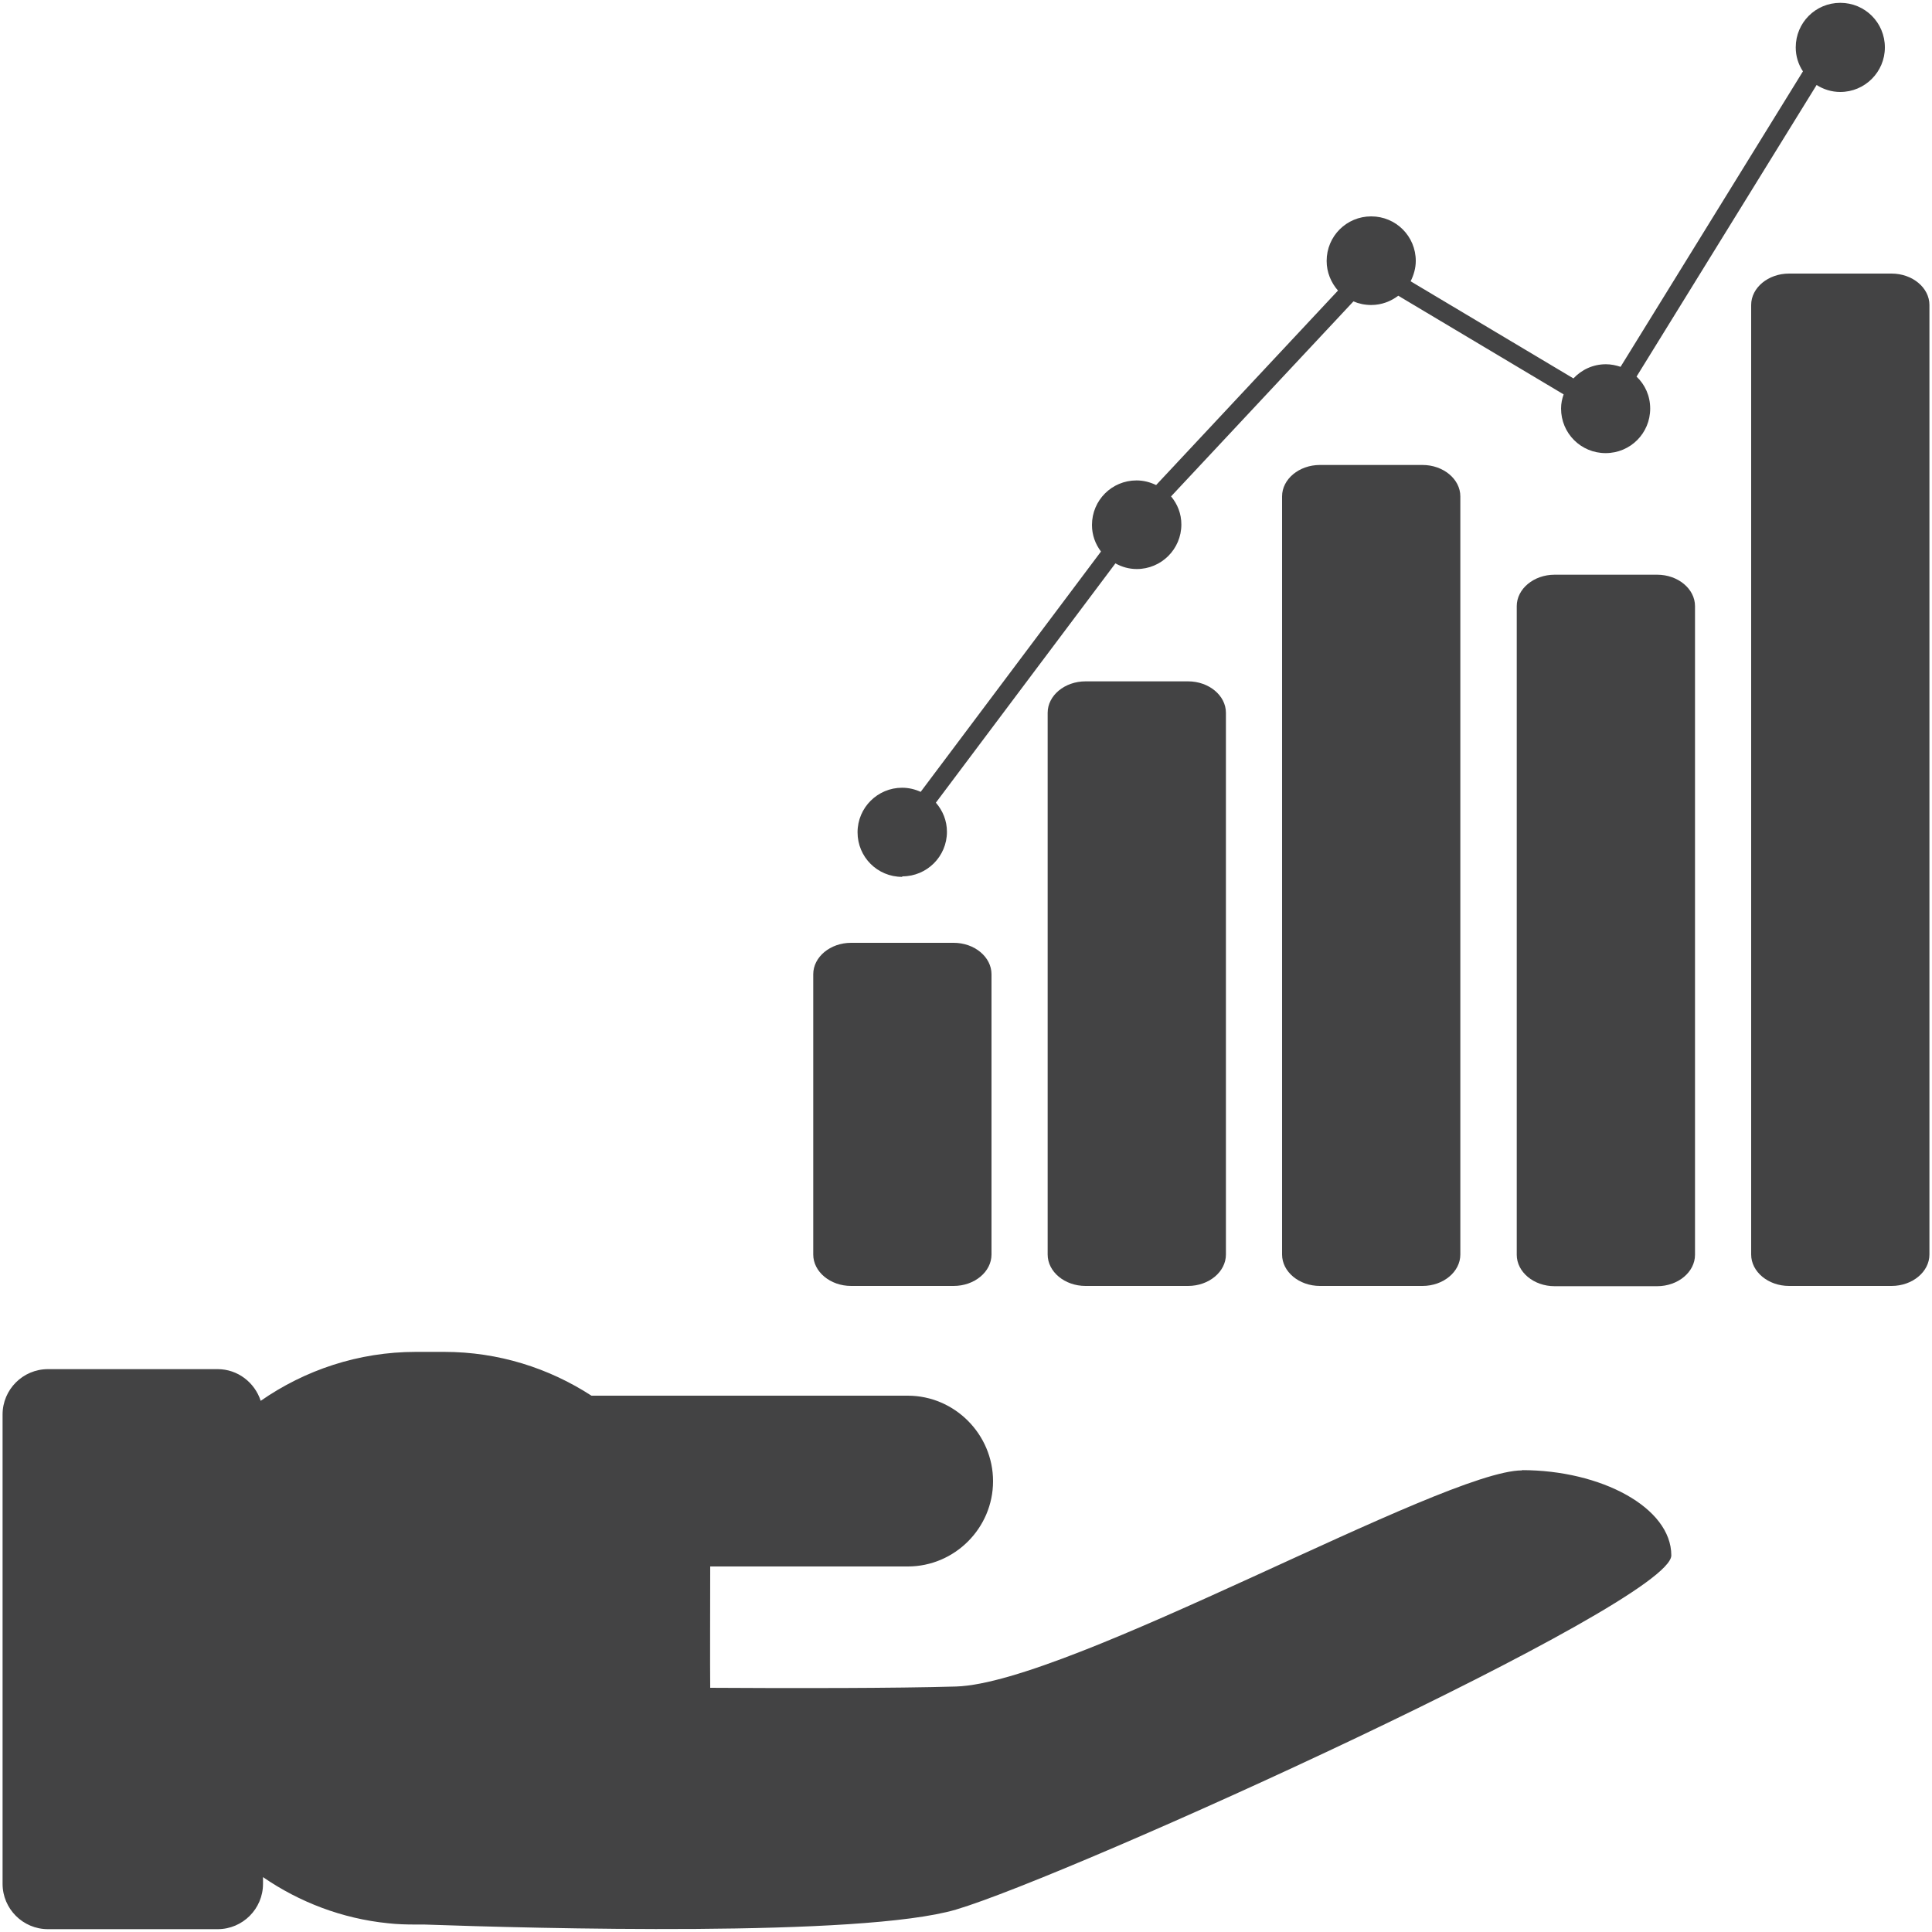
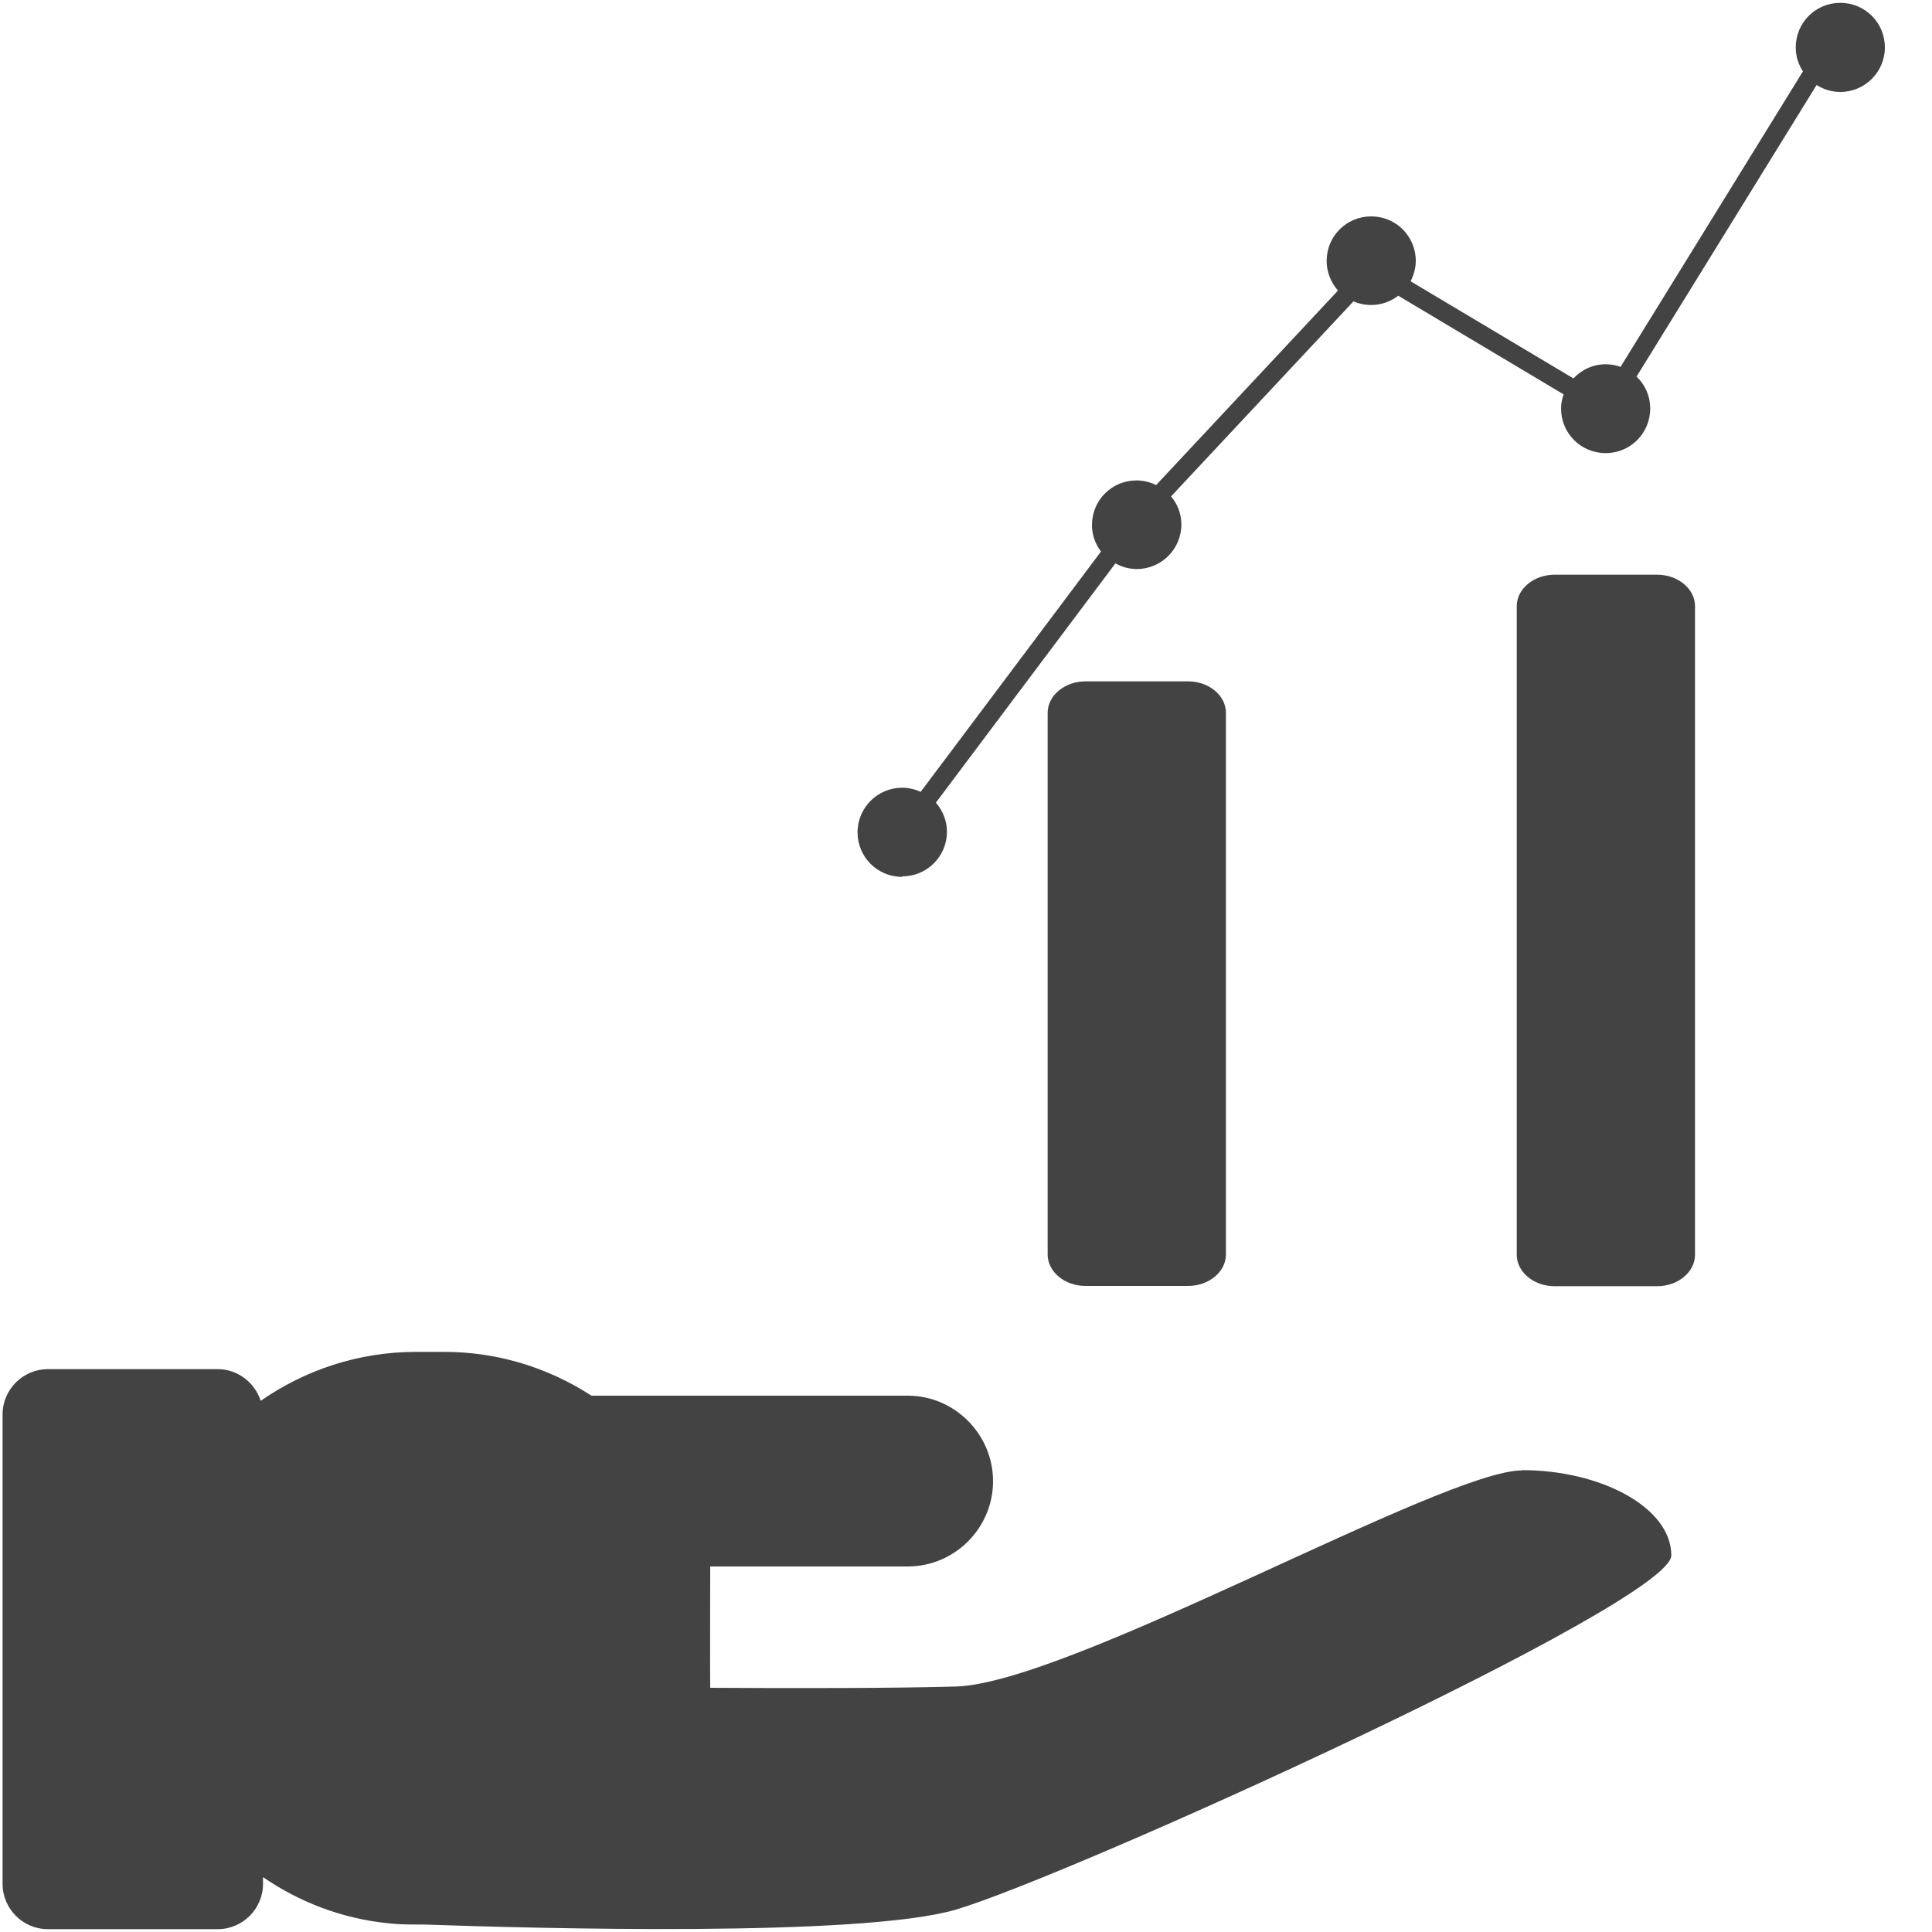
<svg xmlns="http://www.w3.org/2000/svg" id="Layer_1" viewBox="0 0 75 75">
  <defs>
    <style>.cls-1{fill:#434344;}</style>
  </defs>
  <path class="cls-1" d="M59.09,57.08c-3.07,0-17.54,8.25-21.97,8.39-2.36,.07-6.41,.07-9.55,.05-.01-.85,0-3.33,0-4.71h7.67c1.82,0,3.31-1.49,3.31-3.31s-1.49-3.32-3.31-3.32h-12.28c-1.65-1.07-3.61-1.7-5.71-1.7h-1.11c-2.23,0-4.31,.71-6.02,1.9-.23-.71-.89-1.23-1.67-1.23H1.86c-.97,0-1.76,.79-1.76,1.76v18.22c0,.97,.79,1.76,1.76,1.76h6.59c.97,0,1.76-.79,1.76-1.76v-.26c1.41,.97,3.07,1.61,4.85,1.79h0s0,0,0,0c.35,.04,.71,.05,1.07,.05h.34c4.26,.15,16.97,.5,20.64-.58,4.43-1.31,27.77-11.89,27.77-13.75s-2.73-3.31-5.8-3.31Z" />
-   <path class="cls-1" d="M33.04,49.92h3.98c.81,0,1.47-.55,1.47-1.22v-10.88c0-.67-.66-1.22-1.47-1.22h-3.98c-.81,0-1.47,.55-1.47,1.22v10.88c0,.67,.66,1.22,1.47,1.22Z" />
  <path class="cls-1" d="M42.14,26.45c-.81,0-1.47,.55-1.47,1.22v21.03c0,.67,.66,1.22,1.47,1.22h3.98c.81,0,1.47-.55,1.47-1.22V27.67c0-.67-.66-1.22-1.47-1.22h-3.98Z" />
-   <path class="cls-1" d="M51.24,18.05c-.81,0-1.47,.55-1.47,1.22v29.43c0,.67,.66,1.22,1.47,1.22h3.98c.81,0,1.47-.55,1.47-1.22V19.27c0-.67-.66-1.22-1.47-1.22h-3.98Z" />
  <path class="cls-1" d="M64.33,22.31h-3.98c-.81,0-1.47,.55-1.47,1.22v25.18c0,.67,.66,1.22,1.47,1.22h3.98c.81,0,1.47-.55,1.47-1.22V23.53c0-.67-.66-1.22-1.47-1.22Z" />
-   <path class="cls-1" d="M73.43,10.62h-3.98c-.81,0-1.47,.55-1.47,1.22V48.7c0,.67,.66,1.22,1.47,1.22h3.98c.81,0,1.47-.55,1.47-1.22V11.84c0-.67-.66-1.22-1.47-1.22Z" />
  <path class="cls-1" d="M35.03,34.02c.95,0,1.73-.77,1.73-1.73,0-.43-.16-.82-.43-1.13l6.97-9.29c.25,.14,.53,.22,.83,.22,.95,0,1.73-.77,1.73-1.73,0-.42-.15-.79-.4-1.09l7.08-7.57c.21,.09,.44,.14,.69,.14,.4,0,.76-.14,1.05-.36l6.42,3.83c-.06,.17-.1,.35-.1,.55,0,.96,.77,1.73,1.73,1.73s1.73-.77,1.73-1.73c0-.49-.2-.93-.53-1.24l6.99-11.32c.27,.17,.58,.27,.92,.27,.95,0,1.73-.77,1.73-1.73s-.77-1.73-1.73-1.73-1.73,.77-1.73,1.73c0,.34,.1,.66,.28,.93l-7.08,11.47c-.18-.06-.37-.1-.57-.1-.5,0-.94,.21-1.26,.55l-6.32-3.77c.12-.24,.2-.51,.2-.79,0-.96-.77-1.73-1.73-1.73s-1.73,.77-1.73,1.73c0,.44,.17,.84,.44,1.15l-7.06,7.55c-.23-.11-.48-.18-.76-.18-.96,0-1.73,.77-1.73,1.73,0,.39,.13,.74,.35,1.03l-7,9.33c-.22-.1-.46-.16-.72-.16-.95,0-1.73,.77-1.73,1.73s.77,1.73,1.73,1.73Z" />
</svg>